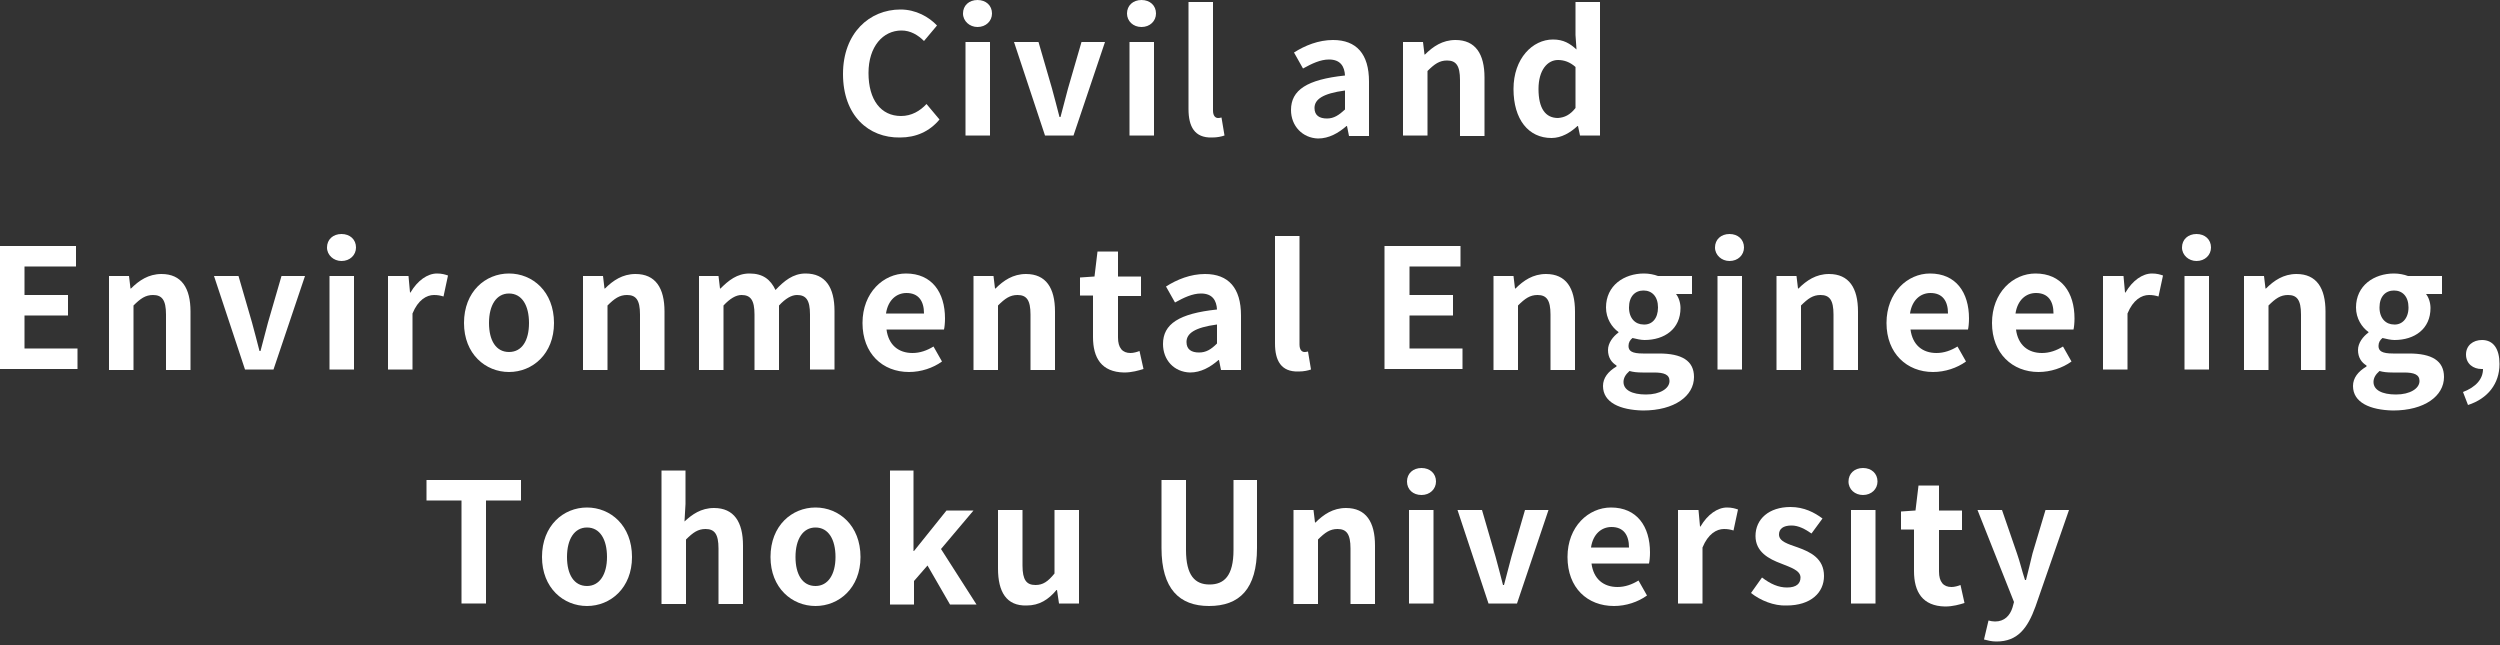
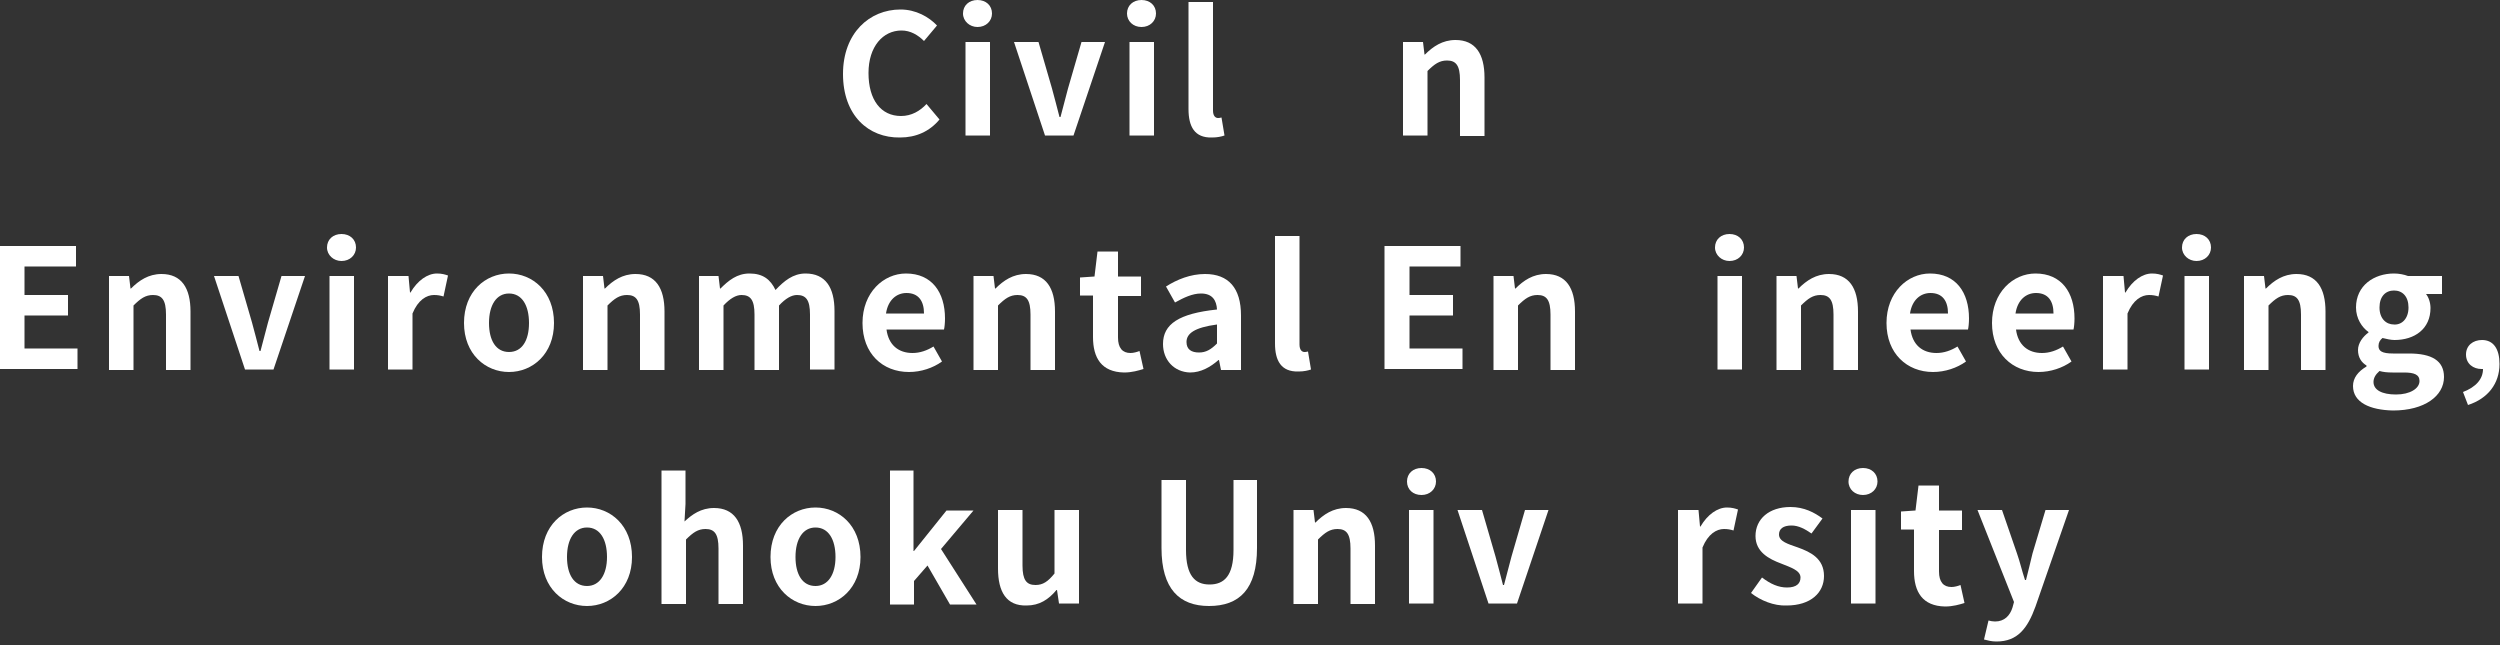
<svg xmlns="http://www.w3.org/2000/svg" version="1.1" id="レイヤー_1" x="0px" y="0px" viewBox="0 0 500 129" style="enable-background:new 0 0 500 129;" xml:space="preserve">
  <rect x="0" y="0" width="500" height="129" fill="#333333" stroke="none" />
  <style type="text/css">
	.st0{fill:#FFFFFF;}
</style>
  <g>
    <path class="st0" d="M168.6,14.8c0-8.2,5.3-12.9,11.5-12.9c3.1,0,5.7,1.5,7.3,3.2l-2.6,3.1c-1.2-1.2-2.7-2.1-4.5-2.1   c-3.7,0-6.6,3.2-6.6,8.5c0,5.4,2.5,8.6,6.5,8.6c2.1,0,3.8-1,5.1-2.4l2.6,3.1c-2,2.4-4.7,3.6-7.9,3.6   C173.7,27.6,168.6,23.1,168.6,14.8z" />
    <path class="st0" d="M192.6,2.7c0-1.6,1.2-2.7,2.9-2.7c1.7,0,2.9,1.1,2.9,2.7c0,1.5-1.2,2.7-2.9,2.7C193.9,5.4,192.6,4.2,192.6,2.7   z M193.1,8.4h4.9v18.7h-4.9V8.4z" />
    <path class="st0" d="M202.8,8.4h4.9l2.7,9.3c0.5,1.8,1,3.8,1.5,5.7h0.2c0.5-1.9,1-3.8,1.5-5.7l2.7-9.3h4.7l-6.3,18.7h-5.7   L202.8,8.4z" />
    <path class="st0" d="M225.4,2.7c0-1.6,1.2-2.7,2.9-2.7c1.7,0,2.9,1.1,2.9,2.7c0,1.5-1.2,2.7-2.9,2.7C226.6,5.4,225.4,4.2,225.4,2.7   z M225.9,8.4h4.9v18.7h-4.9V8.4z" />
    <path class="st0" d="M237.7,21.8V0.4h4.9v21.7c0,1.1,0.5,1.5,1,1.5c0.2,0,0.3,0,0.7-0.1l0.6,3.6c-0.6,0.2-1.4,0.4-2.5,0.4   C238.9,27.6,237.7,25.3,237.7,21.8z" />
-     <path class="st0" d="M258.2,22c0-4,3.2-6.1,10.8-6.9c-0.1-1.8-0.9-3.2-3.2-3.2c-1.7,0-3.4,0.8-5.2,1.8l-1.8-3.2   c2.2-1.4,4.9-2.5,7.8-2.5c4.7,0,7.2,2.8,7.2,8.3v10.9h-4l-0.4-2h-0.1c-1.6,1.4-3.5,2.5-5.7,2.5C260.5,27.6,258.2,25.2,258.2,22z    M269,21.9v-3.8c-4.5,0.6-6.1,1.8-6.1,3.5c0,1.5,1,2.1,2.5,2.1C266.8,23.7,267.8,23,269,21.9z" />
    <path class="st0" d="M280.6,8.4h4l0.3,2.5h0.1c1.6-1.6,3.5-2.9,6.1-2.9c4,0,5.8,2.8,5.8,7.5v11.7h-4.9V16c0-2.9-0.8-3.9-2.6-3.9   c-1.5,0-2.5,0.7-3.9,2.1v12.9h-4.9V8.4z" />
-     <path class="st0" d="M302.7,17.8c0-6.1,3.8-9.9,7.9-9.9c2.1,0,3.4,0.8,4.7,2L315.1,7V0.4h4.9v26.7h-4l-0.4-1.9h-0.1   c-1.4,1.3-3.2,2.4-5.2,2.4C305.7,27.6,302.7,23.9,302.7,17.8z M315.1,21.6v-8.2c-1.1-1-2.3-1.4-3.5-1.4c-2.1,0-3.9,2-3.9,5.8   c0,3.9,1.4,5.8,3.9,5.8C312.9,23.5,314,23,315.1,21.6z" />
    <path class="st0" d="M0,49.2h15.2v4.1H4.9V59h8.7v4.1H4.9v6.6h10.6v4.1H0V49.2z" />
    <path class="st0" d="M21.8,55.2h4l0.3,2.5h0.1c1.6-1.6,3.5-2.9,6.1-2.9c4,0,5.8,2.8,5.8,7.5v11.7h-4.9V62.9c0-2.9-0.8-3.9-2.6-3.9   c-1.5,0-2.5,0.7-3.9,2.1v12.9h-4.9V55.2z" />
    <path class="st0" d="M42.8,55.2h4.9l2.7,9.3c0.5,1.8,1,3.8,1.5,5.7h0.2c0.5-1.9,1-3.8,1.5-5.7l2.7-9.3h4.7l-6.3,18.7h-5.7   L42.8,55.2z" />
    <path class="st0" d="M65.4,49.5c0-1.6,1.2-2.7,2.9-2.7c1.7,0,2.9,1.1,2.9,2.7c0,1.5-1.2,2.7-2.9,2.7C66.7,52.2,65.4,51,65.4,49.5z    M65.9,55.2h4.9v18.7h-4.9V55.2z" />
    <path class="st0" d="M77.7,55.2h4l0.3,3.3h0.1c1.4-2.4,3.4-3.8,5.3-3.8c1,0,1.6,0.2,2.2,0.4l-0.9,4.2c-0.6-0.2-1.2-0.3-1.9-0.3   c-1.5,0-3.2,1-4.3,3.7v11.2h-4.9V55.2z" />
    <path class="st0" d="M92.8,64.6c0-6.3,4.3-9.9,9-9.9c4.7,0,9,3.6,9,9.9c0,6.2-4.3,9.8-9,9.8C97.1,74.4,92.8,70.8,92.8,64.6z    M105.8,64.6c0-3.5-1.4-5.9-4-5.9c-2.5,0-4,2.3-4,5.9c0,3.5,1.4,5.8,4,5.8C104.4,70.4,105.8,68.1,105.8,64.6z" />
    <path class="st0" d="M116.6,55.2h4l0.3,2.5h0.1c1.6-1.6,3.5-2.9,6.1-2.9c4,0,5.8,2.8,5.8,7.5v11.7H128V62.9c0-2.9-0.8-3.9-2.6-3.9   c-1.5,0-2.5,0.7-3.9,2.1v12.9h-4.9V55.2z" />
    <path class="st0" d="M139.7,55.2h4l0.3,2.5h0.1c1.6-1.6,3.3-3,5.8-3c2.7,0,4.2,1.2,5.2,3.3c1.7-1.8,3.5-3.3,6-3.3   c4,0,5.8,2.8,5.8,7.5v11.7H162V62.9c0-2.9-0.8-3.9-2.6-3.9c-1.1,0-2.3,0.7-3.6,2.1v12.9h-4.9V62.9c0-2.9-0.8-3.9-2.6-3.9   c-1.1,0-2.3,0.7-3.6,2.1v12.9h-4.9V55.2z" />
    <path class="st0" d="M172.5,64.6c0-6.1,4.2-9.9,8.7-9.9c5.2,0,7.8,3.8,7.8,9c0,0.9-0.1,1.8-0.2,2.2h-11.5c0.4,3.1,2.4,4.7,5.2,4.7   c1.5,0,2.9-0.5,4.2-1.3l1.7,3c-1.8,1.3-4.2,2.1-6.6,2.1C176.5,74.4,172.5,70.7,172.5,64.6z M184.8,62.7c0-2.5-1.1-4.1-3.5-4.1   c-2,0-3.7,1.4-4.1,4.1H184.8z" />
    <path class="st0" d="M194.7,55.2h4l0.3,2.5h0.1c1.6-1.6,3.5-2.9,6.1-2.9c4,0,5.8,2.8,5.8,7.5v11.7h-4.9V62.9c0-2.9-0.8-3.9-2.6-3.9   c-1.5,0-2.5,0.7-3.9,2.1v12.9h-4.9V55.2z" />
    <path class="st0" d="M218.6,67.4v-8.3h-2.6v-3.6l2.9-0.2l0.6-5h4.1v5h4.6v3.9h-4.6v8.3c0,2.1,0.9,3.1,2.5,3.1   c0.6,0,1.3-0.2,1.8-0.4l0.8,3.6c-1,0.3-2.3,0.7-3.9,0.7C220.3,74.4,218.6,71.6,218.6,67.4z" />
    <path class="st0" d="M232.6,68.8c0-4,3.2-6.1,10.8-6.9c-0.1-1.8-0.9-3.2-3.2-3.2c-1.7,0-3.4,0.8-5.2,1.8l-1.8-3.2   c2.2-1.4,4.9-2.5,7.8-2.5c4.7,0,7.2,2.8,7.2,8.3v10.9h-4l-0.4-2h-0.1c-1.6,1.4-3.5,2.5-5.7,2.5C234.8,74.4,232.6,72,232.6,68.8z    M243.4,68.7v-3.8c-4.5,0.6-6.1,1.8-6.1,3.5c0,1.5,1,2.1,2.5,2.1C241.2,70.5,242.2,69.9,243.4,68.7z" />
    <path class="st0" d="M255,68.7V47.2h4.9v21.7c0,1.1,0.5,1.5,1,1.5c0.2,0,0.3,0,0.7-0.1l0.6,3.6c-0.6,0.2-1.4,0.4-2.5,0.4   C256.2,74.4,255,72.1,255,68.7z" />
    <path class="st0" d="M276.9,49.2h15.2v4.1h-10.2V59h8.7v4.1h-8.7v6.6h10.6v4.1h-15.6V49.2z" />
    <path class="st0" d="M298.7,55.2h4l0.3,2.5h0.1c1.6-1.6,3.5-2.9,6.1-2.9c4,0,5.8,2.8,5.8,7.5v11.7h-4.9V62.9c0-2.9-0.8-3.9-2.6-3.9   c-1.5,0-2.5,0.7-3.9,2.1v12.9h-4.9V55.2z" />
-     <path class="st0" d="M320.6,77.2c0-1.6,1-2.9,2.7-3.9v-0.2c-1-0.6-1.7-1.6-1.7-3.1c0-1.4,1-2.7,2.1-3.5v-0.1   c-1.3-0.9-2.5-2.7-2.5-4.9c0-4.4,3.6-6.8,7.6-6.8c1,0,2,0.2,2.8,0.5h6.8v3.6h-3.2c0.5,0.6,0.9,1.7,0.9,2.8c0,4.2-3.2,6.4-7.2,6.4   c-0.7,0-1.6-0.2-2.4-0.4c-0.5,0.4-0.8,0.9-0.8,1.6c0,1,0.7,1.5,2.9,1.5h3.2c4.5,0,7,1.4,7,4.7c0,3.8-3.9,6.7-10.2,6.7   C324,82,320.6,80.5,320.6,77.2z M333.9,76.2c0-1.3-1.1-1.7-3.1-1.7h-2.3c-1.1,0-1.9-0.1-2.6-0.3c-0.8,0.7-1.2,1.4-1.2,2.2   c0,1.6,1.7,2.5,4.5,2.5C332,78.9,333.9,77.7,333.9,76.2z M331.6,61.5c0-2.2-1.2-3.4-2.9-3.4c-1.7,0-2.9,1.2-2.9,3.4   c0,2.2,1.3,3.4,2.9,3.4C330.4,65,331.6,63.7,331.6,61.5z" />
    <path class="st0" d="M343,49.5c0-1.6,1.2-2.7,2.9-2.7c1.7,0,2.9,1.1,2.9,2.7c0,1.5-1.2,2.7-2.9,2.7C344.3,52.2,343,51,343,49.5z    M343.5,55.2h4.9v18.7h-4.9V55.2z" />
    <path class="st0" d="M355.3,55.2h4l0.3,2.5h0.1c1.6-1.6,3.5-2.9,6.1-2.9c4,0,5.8,2.8,5.8,7.5v11.7h-4.9V62.9c0-2.9-0.8-3.9-2.6-3.9   c-1.5,0-2.5,0.7-3.9,2.1v12.9h-4.9V55.2z" />
    <path class="st0" d="M377.3,64.6c0-6.1,4.2-9.9,8.7-9.9c5.2,0,7.8,3.8,7.8,9c0,0.9-0.1,1.8-0.2,2.2h-11.5c0.4,3.1,2.4,4.7,5.2,4.7   c1.5,0,2.9-0.5,4.2-1.3l1.7,3c-1.8,1.3-4.2,2.1-6.6,2.1C381.4,74.4,377.3,70.7,377.3,64.6z M389.6,62.7c0-2.5-1.1-4.1-3.5-4.1   c-2,0-3.7,1.4-4.1,4.1H389.6z" />
    <path class="st0" d="M398.4,64.6c0-6.1,4.2-9.9,8.7-9.9c5.2,0,7.8,3.8,7.8,9c0,0.9-0.1,1.8-0.2,2.2h-11.5c0.4,3.1,2.4,4.7,5.2,4.7   c1.5,0,2.9-0.5,4.2-1.3l1.7,3c-1.8,1.3-4.2,2.1-6.6,2.1C402.5,74.4,398.4,70.7,398.4,64.6z M410.7,62.7c0-2.5-1.1-4.1-3.5-4.1   c-2,0-3.7,1.4-4.1,4.1H410.7z" />
    <path class="st0" d="M420.7,55.2h4l0.3,3.3h0.1c1.4-2.4,3.4-3.8,5.3-3.8c1,0,1.6,0.2,2.2,0.4l-0.9,4.2c-0.6-0.2-1.2-0.3-1.9-0.3   c-1.5,0-3.2,1-4.3,3.7v11.2h-4.9V55.2z" />
    <path class="st0" d="M436.4,49.5c0-1.6,1.2-2.7,2.9-2.7c1.7,0,2.9,1.1,2.9,2.7c0,1.5-1.2,2.7-2.9,2.7   C437.7,52.2,436.4,51,436.4,49.5z M436.9,55.2h4.9v18.7h-4.9V55.2z" />
    <path class="st0" d="M448.8,55.2h4l0.3,2.5h0.1c1.6-1.6,3.5-2.9,6.1-2.9c4,0,5.8,2.8,5.8,7.5v11.7h-4.9V62.9c0-2.9-0.8-3.9-2.6-3.9   c-1.5,0-2.5,0.7-3.9,2.1v12.9h-4.9V55.2z" />
    <path class="st0" d="M470.6,77.2c0-1.6,1-2.9,2.7-3.9v-0.2c-1-0.6-1.7-1.6-1.7-3.1c0-1.4,1-2.7,2.1-3.5v-0.1   c-1.3-0.9-2.5-2.7-2.5-4.9c0-4.4,3.6-6.8,7.6-6.8c1,0,2,0.2,2.8,0.5h6.8v3.6h-3.2c0.5,0.6,0.9,1.7,0.9,2.8c0,4.2-3.2,6.4-7.2,6.4   c-0.7,0-1.6-0.2-2.4-0.4c-0.5,0.4-0.8,0.9-0.8,1.6c0,1,0.7,1.5,2.9,1.5h3.2c4.5,0,7,1.4,7,4.7c0,3.8-3.9,6.7-10.2,6.7   C474,82,470.6,80.5,470.6,77.2z M483.9,76.2c0-1.3-1.1-1.7-3.1-1.7h-2.3c-1.1,0-1.9-0.1-2.6-0.3c-0.8,0.7-1.2,1.4-1.2,2.2   c0,1.6,1.7,2.5,4.5,2.5C482,78.9,483.9,77.7,483.9,76.2z M481.7,61.5c0-2.2-1.2-3.4-2.9-3.4c-1.7,0-2.9,1.2-2.9,3.4   c0,2.2,1.3,3.4,2.9,3.4C480.4,65,481.7,63.7,481.7,61.5z" />
    <path class="st0" d="M492.6,78.4c2.6-1,4-2.6,4-4.6c-0.1,0-0.2,0-0.3,0c-1.6,0-3.1-1-3.1-2.9c0-1.8,1.4-2.9,3.2-2.9   c2.3,0,3.5,1.8,3.5,4.8c0,3.9-2.3,6.9-6.3,8.2L492.6,78.4z" />
-     <path class="st0" d="M92.3,100.1h-7V96h18.9v4.1h-7v20.6h-4.9V100.1z" />
    <path class="st0" d="M108.4,111.4c0-6.3,4.3-9.9,9-9.9c4.7,0,9,3.6,9,9.9c0,6.2-4.3,9.8-9,9.8C112.7,121.2,108.4,117.6,108.4,111.4   z M121.4,111.4c0-3.5-1.4-5.9-4-5.9c-2.5,0-4,2.3-4,5.9c0,3.5,1.4,5.8,4,5.8C119.9,117.2,121.4,114.9,121.4,111.4z" />
    <path class="st0" d="M132.2,94.1h4.9v6.7l-0.2,3.5c1.5-1.4,3.3-2.7,5.9-2.7c4,0,5.8,2.8,5.8,7.5v11.7h-4.9v-11.1   c0-2.9-0.8-3.9-2.6-3.9c-1.5,0-2.5,0.7-3.9,2.1v12.9h-4.9V94.1z" />
    <path class="st0" d="M154.1,111.4c0-6.3,4.3-9.9,9-9.9c4.7,0,9,3.6,9,9.9c0,6.2-4.3,9.8-9,9.8C158.4,121.2,154.1,117.6,154.1,111.4   z M167.1,111.4c0-3.5-1.4-5.9-4-5.9c-2.5,0-4,2.3-4,5.9c0,3.5,1.4,5.8,4,5.8C165.6,117.2,167.1,114.9,167.1,111.4z" />
    <path class="st0" d="M177.9,94.1h4.8v16.1h0.1l6.5-8.1h5.4l-6.5,7.7l7.1,11.1h-5.3l-4.5-7.8l-2.7,3.1v4.7h-4.8V94.1z" />
    <path class="st0" d="M199.6,113.7V102h4.9v11.1c0,2.9,0.8,3.9,2.6,3.9c1.5,0,2.5-0.7,3.8-2.3V102h4.9v18.7h-4l-0.4-2.7h-0.1   c-1.6,1.9-3.4,3.1-6,3.1C201.3,121.2,199.6,118.4,199.6,113.7z" />
    <path class="st0" d="M232.3,109.6V96h4.9v14c0,5.1,1.8,6.9,4.7,6.9c2.9,0,4.8-1.7,4.8-6.9V96h4.7v13.6c0,8.2-3.5,11.6-9.6,11.6   C235.9,121.2,232.3,117.8,232.3,109.6z" />
    <path class="st0" d="M258.7,102h4l0.3,2.5h0.1c1.6-1.6,3.5-2.9,6.1-2.9c4,0,5.8,2.8,5.8,7.5v11.7h-4.9v-11.1c0-2.9-0.8-3.9-2.6-3.9   c-1.5,0-2.5,0.7-3.9,2.1v12.9h-4.9V102z" />
    <path class="st0" d="M281.4,96.3c0-1.6,1.2-2.7,2.9-2.7c1.7,0,2.9,1.1,2.9,2.7c0,1.5-1.2,2.7-2.9,2.7   C282.6,99,281.4,97.9,281.4,96.3z M281.8,102h4.9v18.7h-4.9V102z" />
    <path class="st0" d="M291.5,102h4.9l2.7,9.3c0.5,1.8,1,3.8,1.5,5.7h0.2c0.5-1.9,1-3.8,1.5-5.7l2.7-9.3h4.7l-6.3,18.7h-5.7   L291.5,102z" />
-     <path class="st0" d="M313.5,111.4c0-6.1,4.2-9.9,8.7-9.9c5.2,0,7.8,3.8,7.8,9c0,0.9-0.1,1.8-0.2,2.2h-11.5c0.4,3.1,2.4,4.7,5.2,4.7   c1.5,0,2.9-0.5,4.2-1.3l1.7,3c-1.8,1.3-4.2,2.1-6.6,2.1C317.5,121.2,313.5,117.6,313.5,111.4z M325.8,109.5c0-2.5-1.1-4.1-3.5-4.1   c-2,0-3.7,1.4-4.1,4.1H325.8z" />
    <path class="st0" d="M335.7,102h4l0.3,3.3h0.1c1.4-2.4,3.4-3.8,5.3-3.8c1,0,1.6,0.2,2.2,0.4l-0.9,4.2c-0.6-0.2-1.2-0.3-1.9-0.3   c-1.5,0-3.2,1-4.3,3.7v11.2h-4.9V102z" />
    <path class="st0" d="M350.2,118.6l2.2-3.1c1.7,1.3,3.3,2,5,2c1.9,0,2.7-0.8,2.7-2c0-1.4-1.9-2-3.9-2.8c-2.4-0.9-5.1-2.3-5.1-5.5   c0-3.4,2.7-5.8,7-5.8c2.7,0,4.8,1.1,6.4,2.3l-2.2,3c-1.3-0.9-2.6-1.6-4-1.6c-1.7,0-2.5,0.7-2.5,1.8c0,1.4,1.8,1.9,3.8,2.6   c2.5,0.9,5.2,2.2,5.2,5.7c0,3.3-2.6,5.9-7.5,5.9C354.8,121.2,352.1,120.1,350.2,118.6z" />
    <path class="st0" d="M369.7,96.3c0-1.6,1.2-2.7,2.9-2.7c1.7,0,2.9,1.1,2.9,2.7c0,1.5-1.2,2.7-2.9,2.7C371,99,369.7,97.9,369.7,96.3   z M370.2,102h4.9v18.7h-4.9V102z" />
    <path class="st0" d="M382.8,114.2v-8.3h-2.6v-3.6l2.9-0.2l0.6-5h4.1v5h4.6v3.9h-4.6v8.3c0,2.1,0.9,3.1,2.5,3.1   c0.6,0,1.3-0.2,1.8-0.4l0.8,3.6c-1,0.3-2.3,0.7-3.9,0.7C384.5,121.2,382.8,118.4,382.8,114.2z" />
    <path class="st0" d="M396.8,127.9l0.9-3.8c0.3,0.1,0.9,0.2,1.3,0.2c1.9,0,3-1.2,3.5-2.8l0.3-1.1l-7.3-18.4h4.9l3,8.7   c0.6,1.7,1,3.5,1.6,5.3h0.2c0.4-1.7,0.9-3.5,1.3-5.3l2.6-8.7h4.7l-6.7,19.3c-1.6,4.4-3.6,7-7.8,7   C398.3,128.3,397.6,128.1,396.8,127.9z" />
  </g>
</svg>